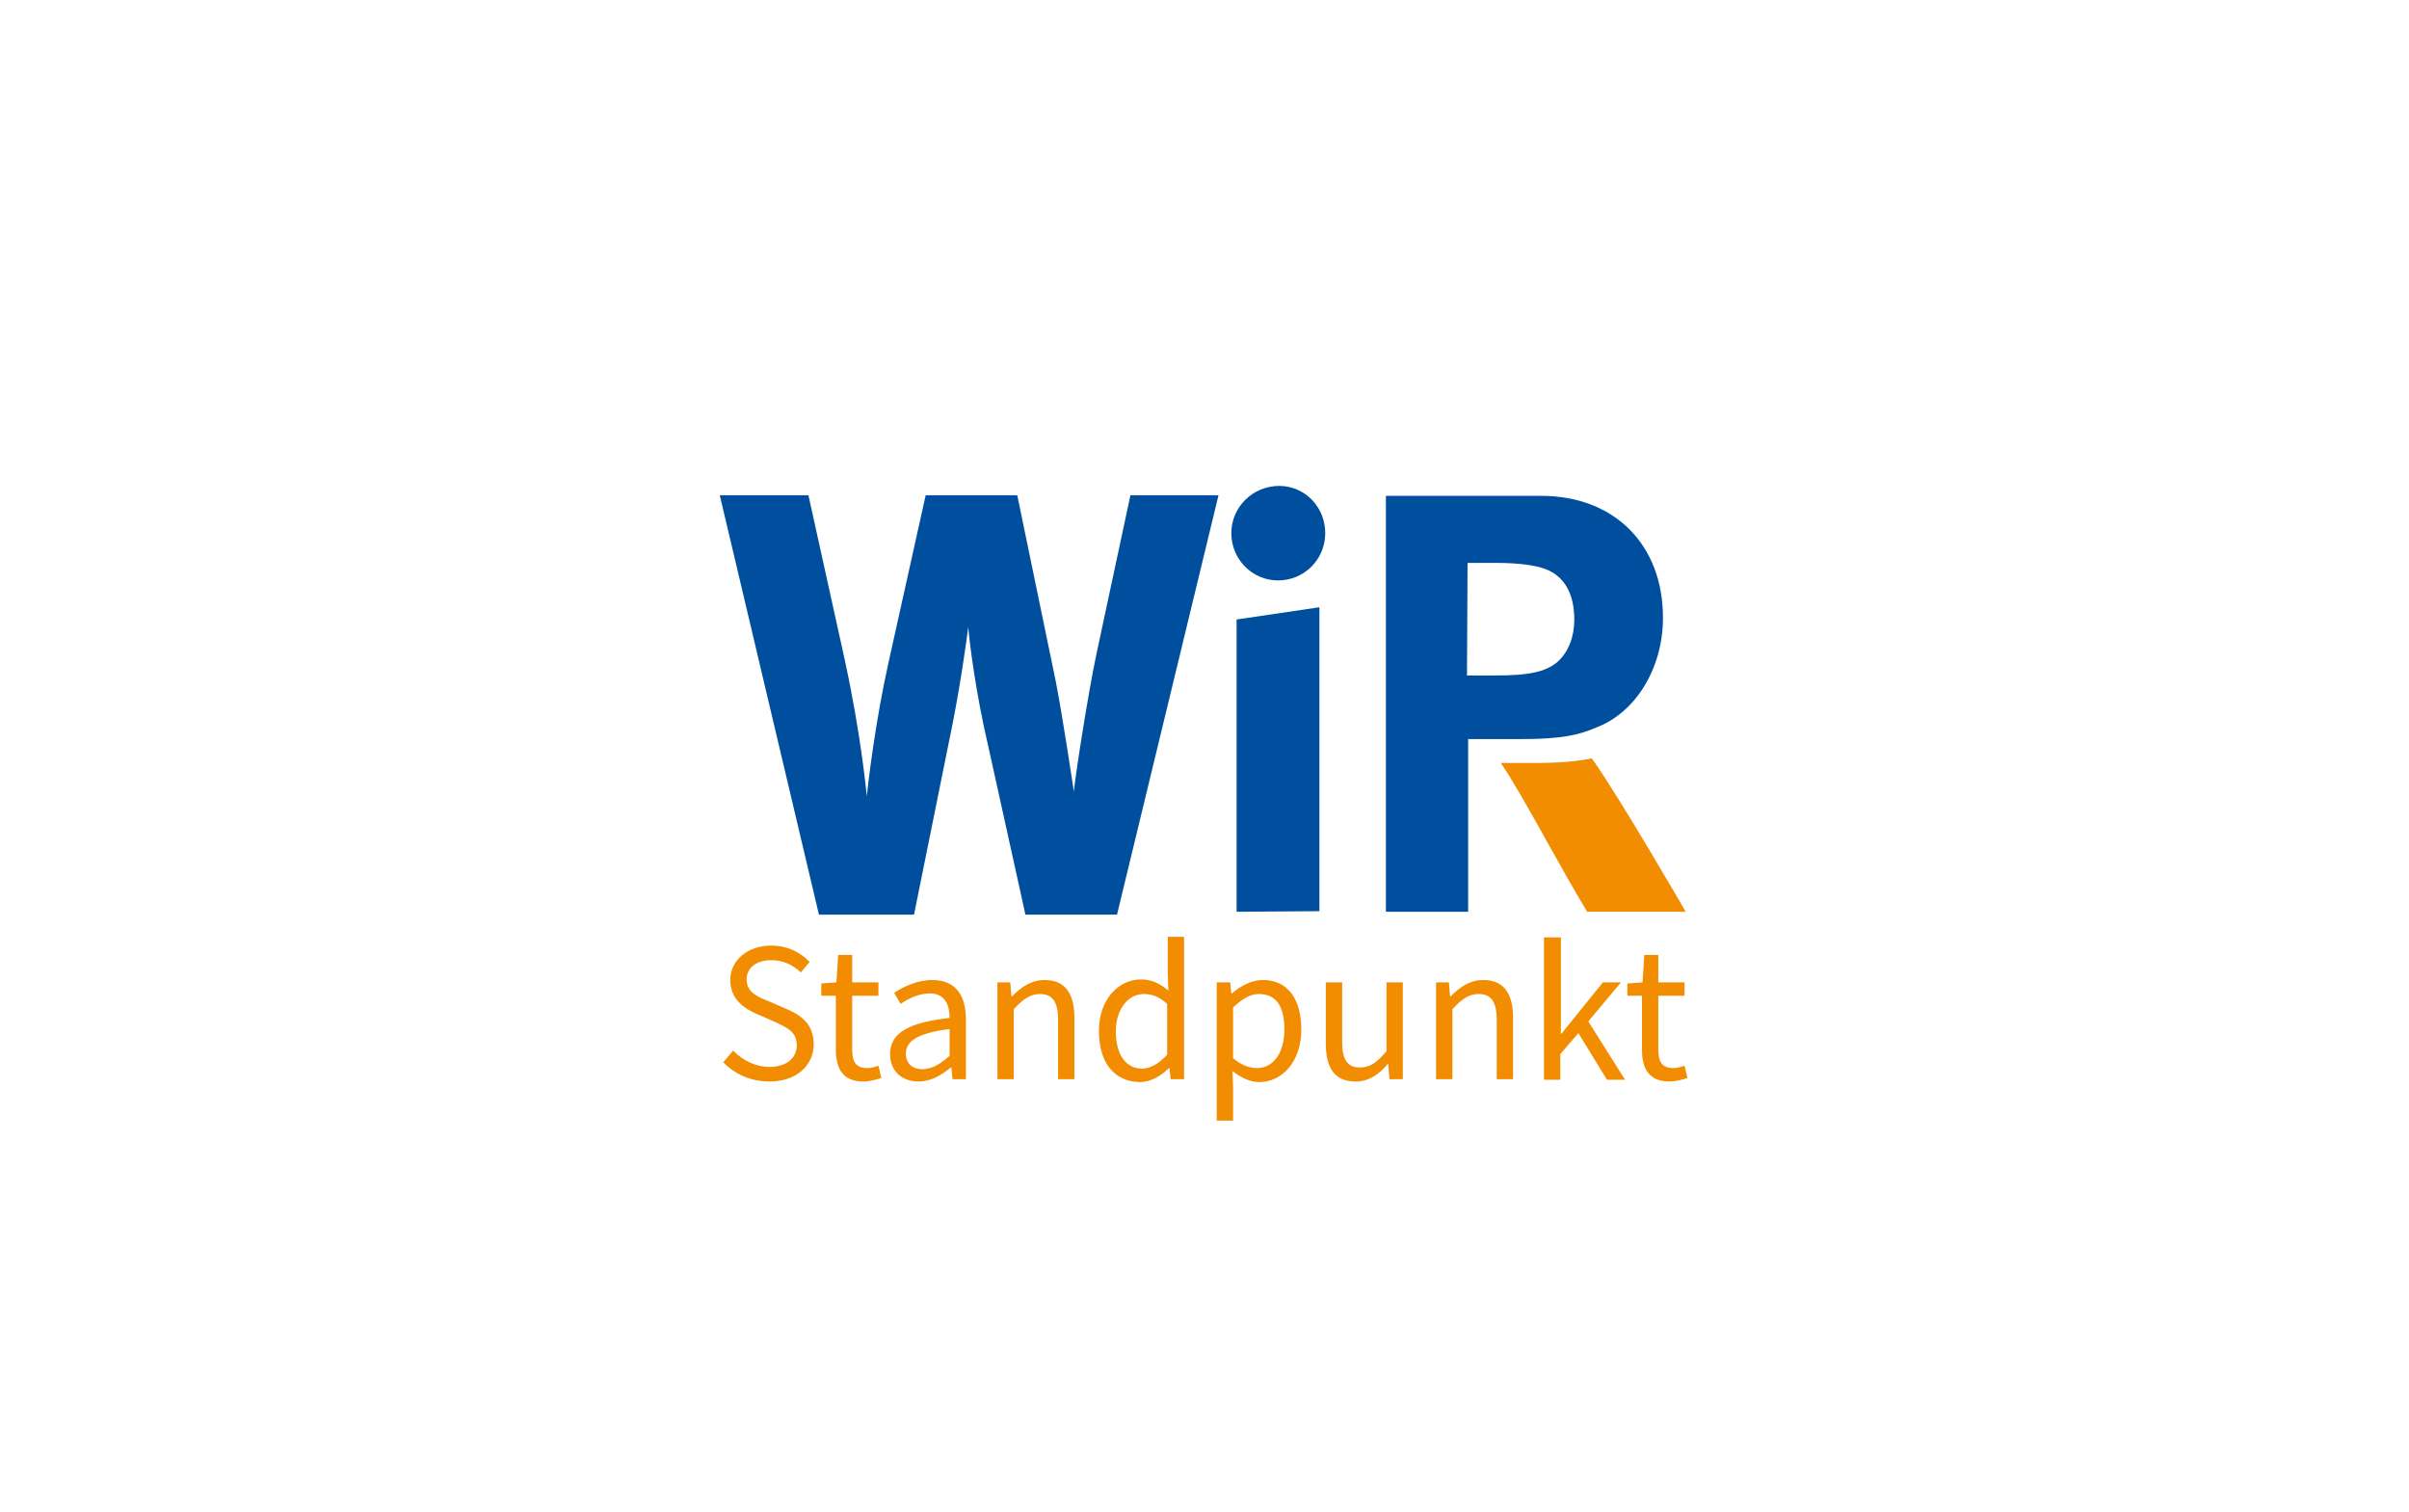
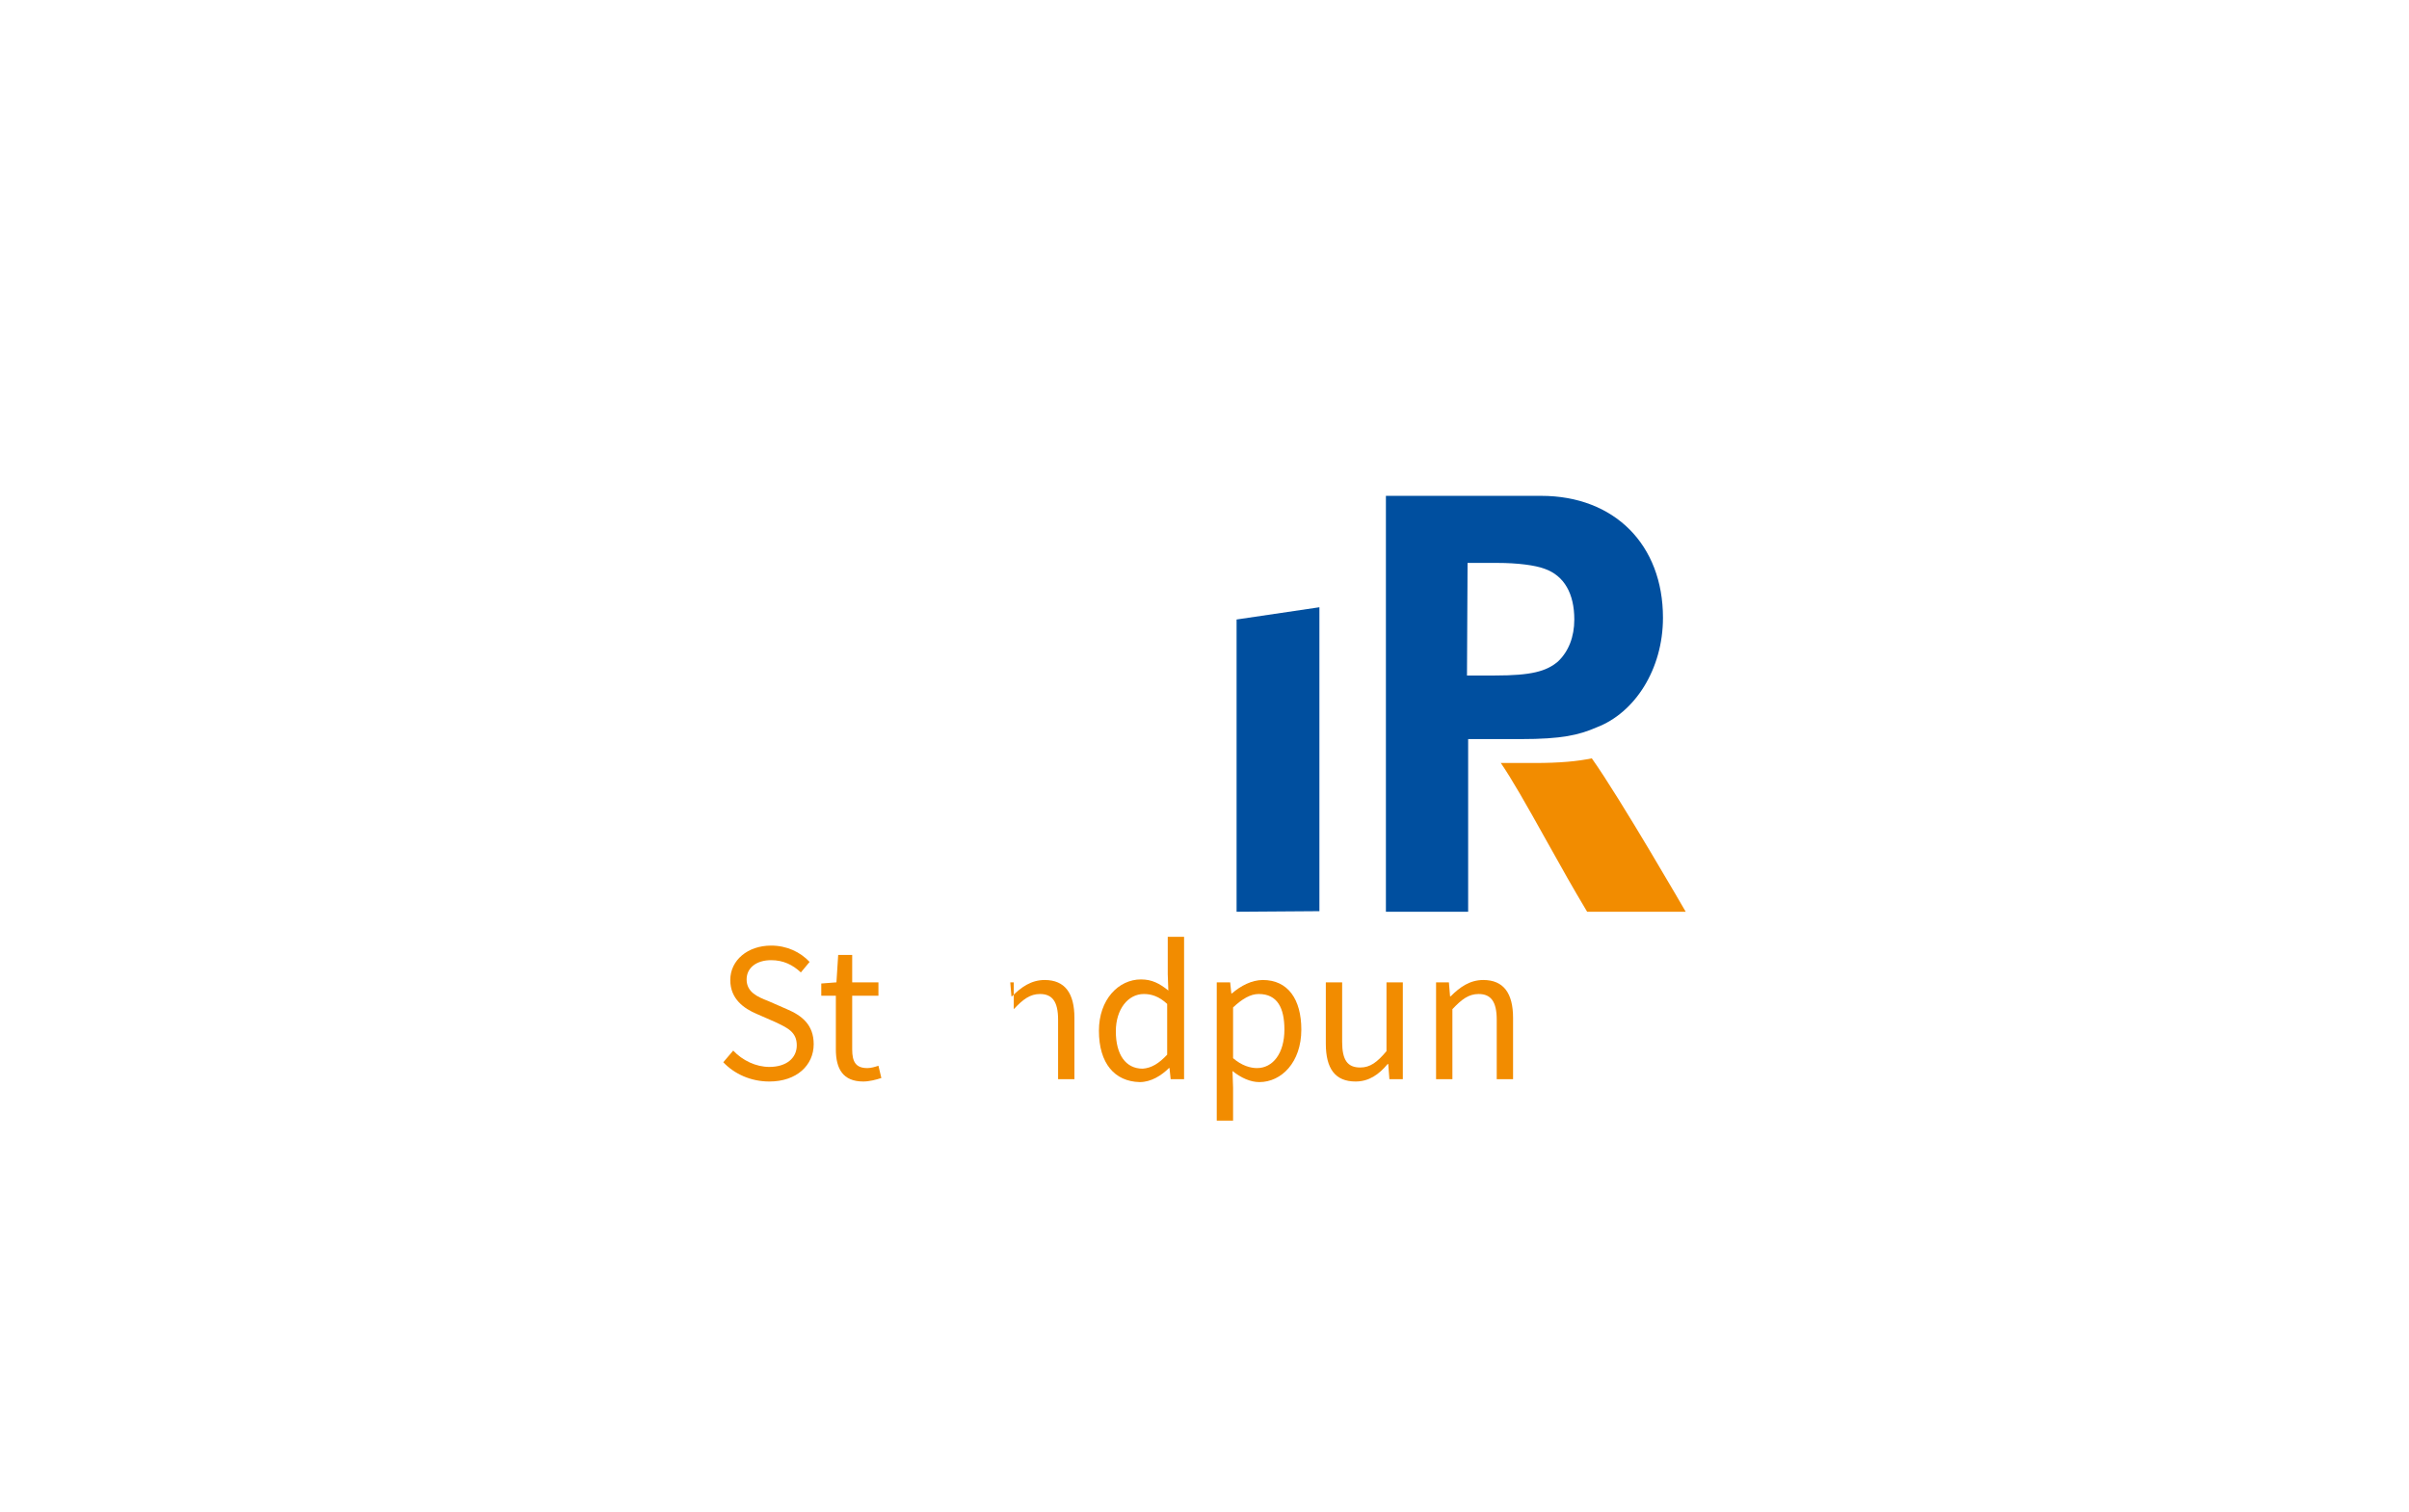
<svg xmlns="http://www.w3.org/2000/svg" version="1.1" id="Ebene_1" x="0px" y="0px" viewBox="0 0 413 259.2" style="enable-background:new 0 0 413 259.2;" xml:space="preserve">
  <style type="text/css">
	.st0{fill:#004F9F;}
	.st1{fill:#F28C00;}
	.st2{enable-background:new    ;}
</style>
  <g id="Ebene_1_1_">
    <title>Zeichenfläche 1</title>
  </g>
  <g>
    <g>
-       <path class="st0" d="M191.5,156.8h-15.7l-6.4-29c-2.1-8.9-3.2-17.7-3.4-20.3c-0.2,1.6-1.4,10.7-3.4,20.1l-5.9,29.2h-16.3l-17-71.9    h15.2l6.2,28.1c2.9,13.3,3.8,23.5,3.8,23.5c0.3-2.8,1.5-12.9,3.7-22.8l6.4-28.8h15.7l6.6,31.9c1.3,6.7,3.1,18.9,3.1,18.9    c0.2-2.3,2.4-16.7,3.9-23.7l5.8-27.1h15.1L191.5,156.8z" />
      <path class="st0" d="M212,156.3v-50.1l14.2-2.1v52.1L212,156.3L212,156.3z" />
      <g>
        <path class="st1" d="M263,130.8h-5.7c1.8,2.6,4.2,6.8,8.1,13.8c2.8,5,3.9,7,6.7,11.7H289c0,0-11.2-19.4-16.1-26.3     C270.5,130.5,267.5,130.8,263,130.8z" />
        <path class="st0" d="M260.7,126.7c7.1,0,10-0.7,13-2c6.6-2.5,11.4-10,11.4-18.8c0-12.5-8.3-20.9-20.9-20.9h-26.6v71.3h14.1v-29.6     h1.6L260.7,126.7z M251.6,96.5h5.1c3.5,0,6.5,0.4,8.1,1c3.4,1.2,5.1,4.3,5.1,8.7c0,3-1,5.5-2.8,7.2c-2,1.7-4.6,2.4-10.8,2.4h-4.8     L251.6,96.5L251.6,96.5z" />
      </g>
-       <path class="st0" d="M219.1,99.5c-4.4,0-8-3.6-8-8.1s3.7-8.1,8.2-8.1c4.4,0,7.9,3.6,7.9,8.1S223.6,99.5,219.1,99.5z" />
    </g>
    <g class="st2">
      <path class="st1" d="M124,182.1l1.7-2c1.6,1.7,3.9,2.8,6.2,2.8c2.9,0,4.7-1.5,4.7-3.7c0-2.3-1.6-3-3.7-4l-3.2-1.4    c-2.1-0.9-4.5-2.5-4.5-5.8c0-3.4,3-5.9,7-5.9c2.7,0,5,1.1,6.6,2.8l-1.5,1.8c-1.4-1.3-3-2.1-5.1-2.1c-2.5,0-4.2,1.3-4.2,3.3    c0,2.2,1.9,3,3.7,3.7l3.2,1.4c2.6,1.1,4.6,2.7,4.6,6c0,3.6-2.9,6.4-7.6,6.4C128.7,185.4,125.9,184.1,124,182.1z" />
      <path class="st1" d="M143.3,179.9v-9.2h-2.5v-2.1l2.6-0.2l0.3-4.7h2.4v4.7h4.5v2.3h-4.5v9.2c0,2.1,0.6,3.2,2.6,3.2    c0.6,0,1.3-0.2,1.9-0.4l0.5,2.1c-0.9,0.3-2.1,0.6-3.1,0.6C144.5,185.4,143.3,183.2,143.3,179.9z" />
-       <path class="st1" d="M152.6,180.7c0-3.6,3.1-5.4,10.2-6.2c0-2.1-0.7-4.2-3.4-4.2c-1.9,0-3.7,0.9-5,1.8l-1.1-1.9    c1.5-1,3.9-2.2,6.5-2.2c4.1,0,5.8,2.7,5.8,6.8V185h-2.3l-0.2-2H163c-1.6,1.3-3.4,2.4-5.5,2.4C154.7,185.4,152.6,183.7,152.6,180.7    z M162.8,181v-4.6c-5.5,0.7-7.5,2.1-7.5,4.2c0,1.9,1.3,2.7,2.9,2.7C159.9,183.2,161.2,182.4,162.8,181z" />
-       <path class="st1" d="M170.9,168.4h2.3l0.2,2.4h0.1c1.6-1.6,3.3-2.8,5.6-2.8c3.5,0,5.1,2.3,5.1,6.5V185h-2.8v-10.2    c0-3.1-1-4.4-3.1-4.4c-1.7,0-2.9,0.9-4.5,2.6v12h-2.8V168.4z" />
+       <path class="st1" d="M170.9,168.4h2.3l0.2,2.4h0.1c1.6-1.6,3.3-2.8,5.6-2.8c3.5,0,5.1,2.3,5.1,6.5V185h-2.8v-10.2    c0-3.1-1-4.4-3.1-4.4c-1.7,0-2.9,0.9-4.5,2.6v12V168.4z" />
      <path class="st1" d="M188.4,176.7c0-5.4,3.4-8.8,7.2-8.8c1.9,0,3.2,0.7,4.7,1.9l-0.1-2.8v-6.4h2.8V185h-2.3l-0.2-1.9h-0.1    c-1.3,1.3-3.1,2.4-5,2.4C191.1,185.4,188.4,182.3,188.4,176.7z M200.1,180.8v-8.7c-1.4-1.3-2.7-1.7-4-1.7c-2.7,0-4.8,2.6-4.8,6.4    c0,4,1.7,6.4,4.6,6.4C197.4,183.1,198.7,182.3,200.1,180.8z" />
      <path class="st1" d="M208.6,168.4h2.3l0.2,1.9h0.1c1.5-1.3,3.4-2.3,5.3-2.3c4.3,0,6.6,3.3,6.6,8.5c0,5.6-3.4,9-7.2,9    c-1.5,0-3.1-0.7-4.6-1.9l0.1,2.9v5.6h-2.8V168.4z M220.2,176.5c0-3.7-1.2-6.1-4.4-6.1c-1.4,0-2.8,0.8-4.4,2.3v8.7    c1.5,1.3,3,1.7,4.1,1.7C218.2,183.1,220.2,180.6,220.2,176.5z" />
      <path class="st1" d="M227.3,178.9v-10.5h2.8v10.2c0,3.1,0.9,4.4,3.1,4.4c1.7,0,2.9-0.9,4.5-2.8v-11.8h2.8V185h-2.3l-0.2-2.6h-0.1    c-1.5,1.8-3.2,3-5.5,3C228.9,185.4,227.3,183.2,227.3,178.9z" />
      <path class="st1" d="M246.1,168.4h2.3l0.2,2.4h0.1c1.6-1.6,3.3-2.8,5.6-2.8c3.5,0,5.1,2.3,5.1,6.5V185h-2.8v-10.2    c0-3.1-1-4.4-3.1-4.4c-1.7,0-2.9,0.9-4.5,2.6v12h-2.8V168.4z" />
-       <path class="st1" d="M264.8,160.7h2.8v16.5h0.1l7.1-8.8h3.1l-5.6,6.7l6.3,10h-3.1l-4.9-8l-3.1,3.6v4.4h-2.8V160.7z" />
-       <path class="st1" d="M281.5,179.9v-9.2h-2.5v-2.1l2.6-0.2l0.3-4.7h2.4v4.7h4.5v2.3h-4.5v9.2c0,2.1,0.6,3.2,2.6,3.2    c0.6,0,1.3-0.2,1.9-0.4l0.5,2.1c-0.9,0.3-2.1,0.6-3.1,0.6C282.7,185.4,281.5,183.2,281.5,179.9z" />
    </g>
  </g>
</svg>